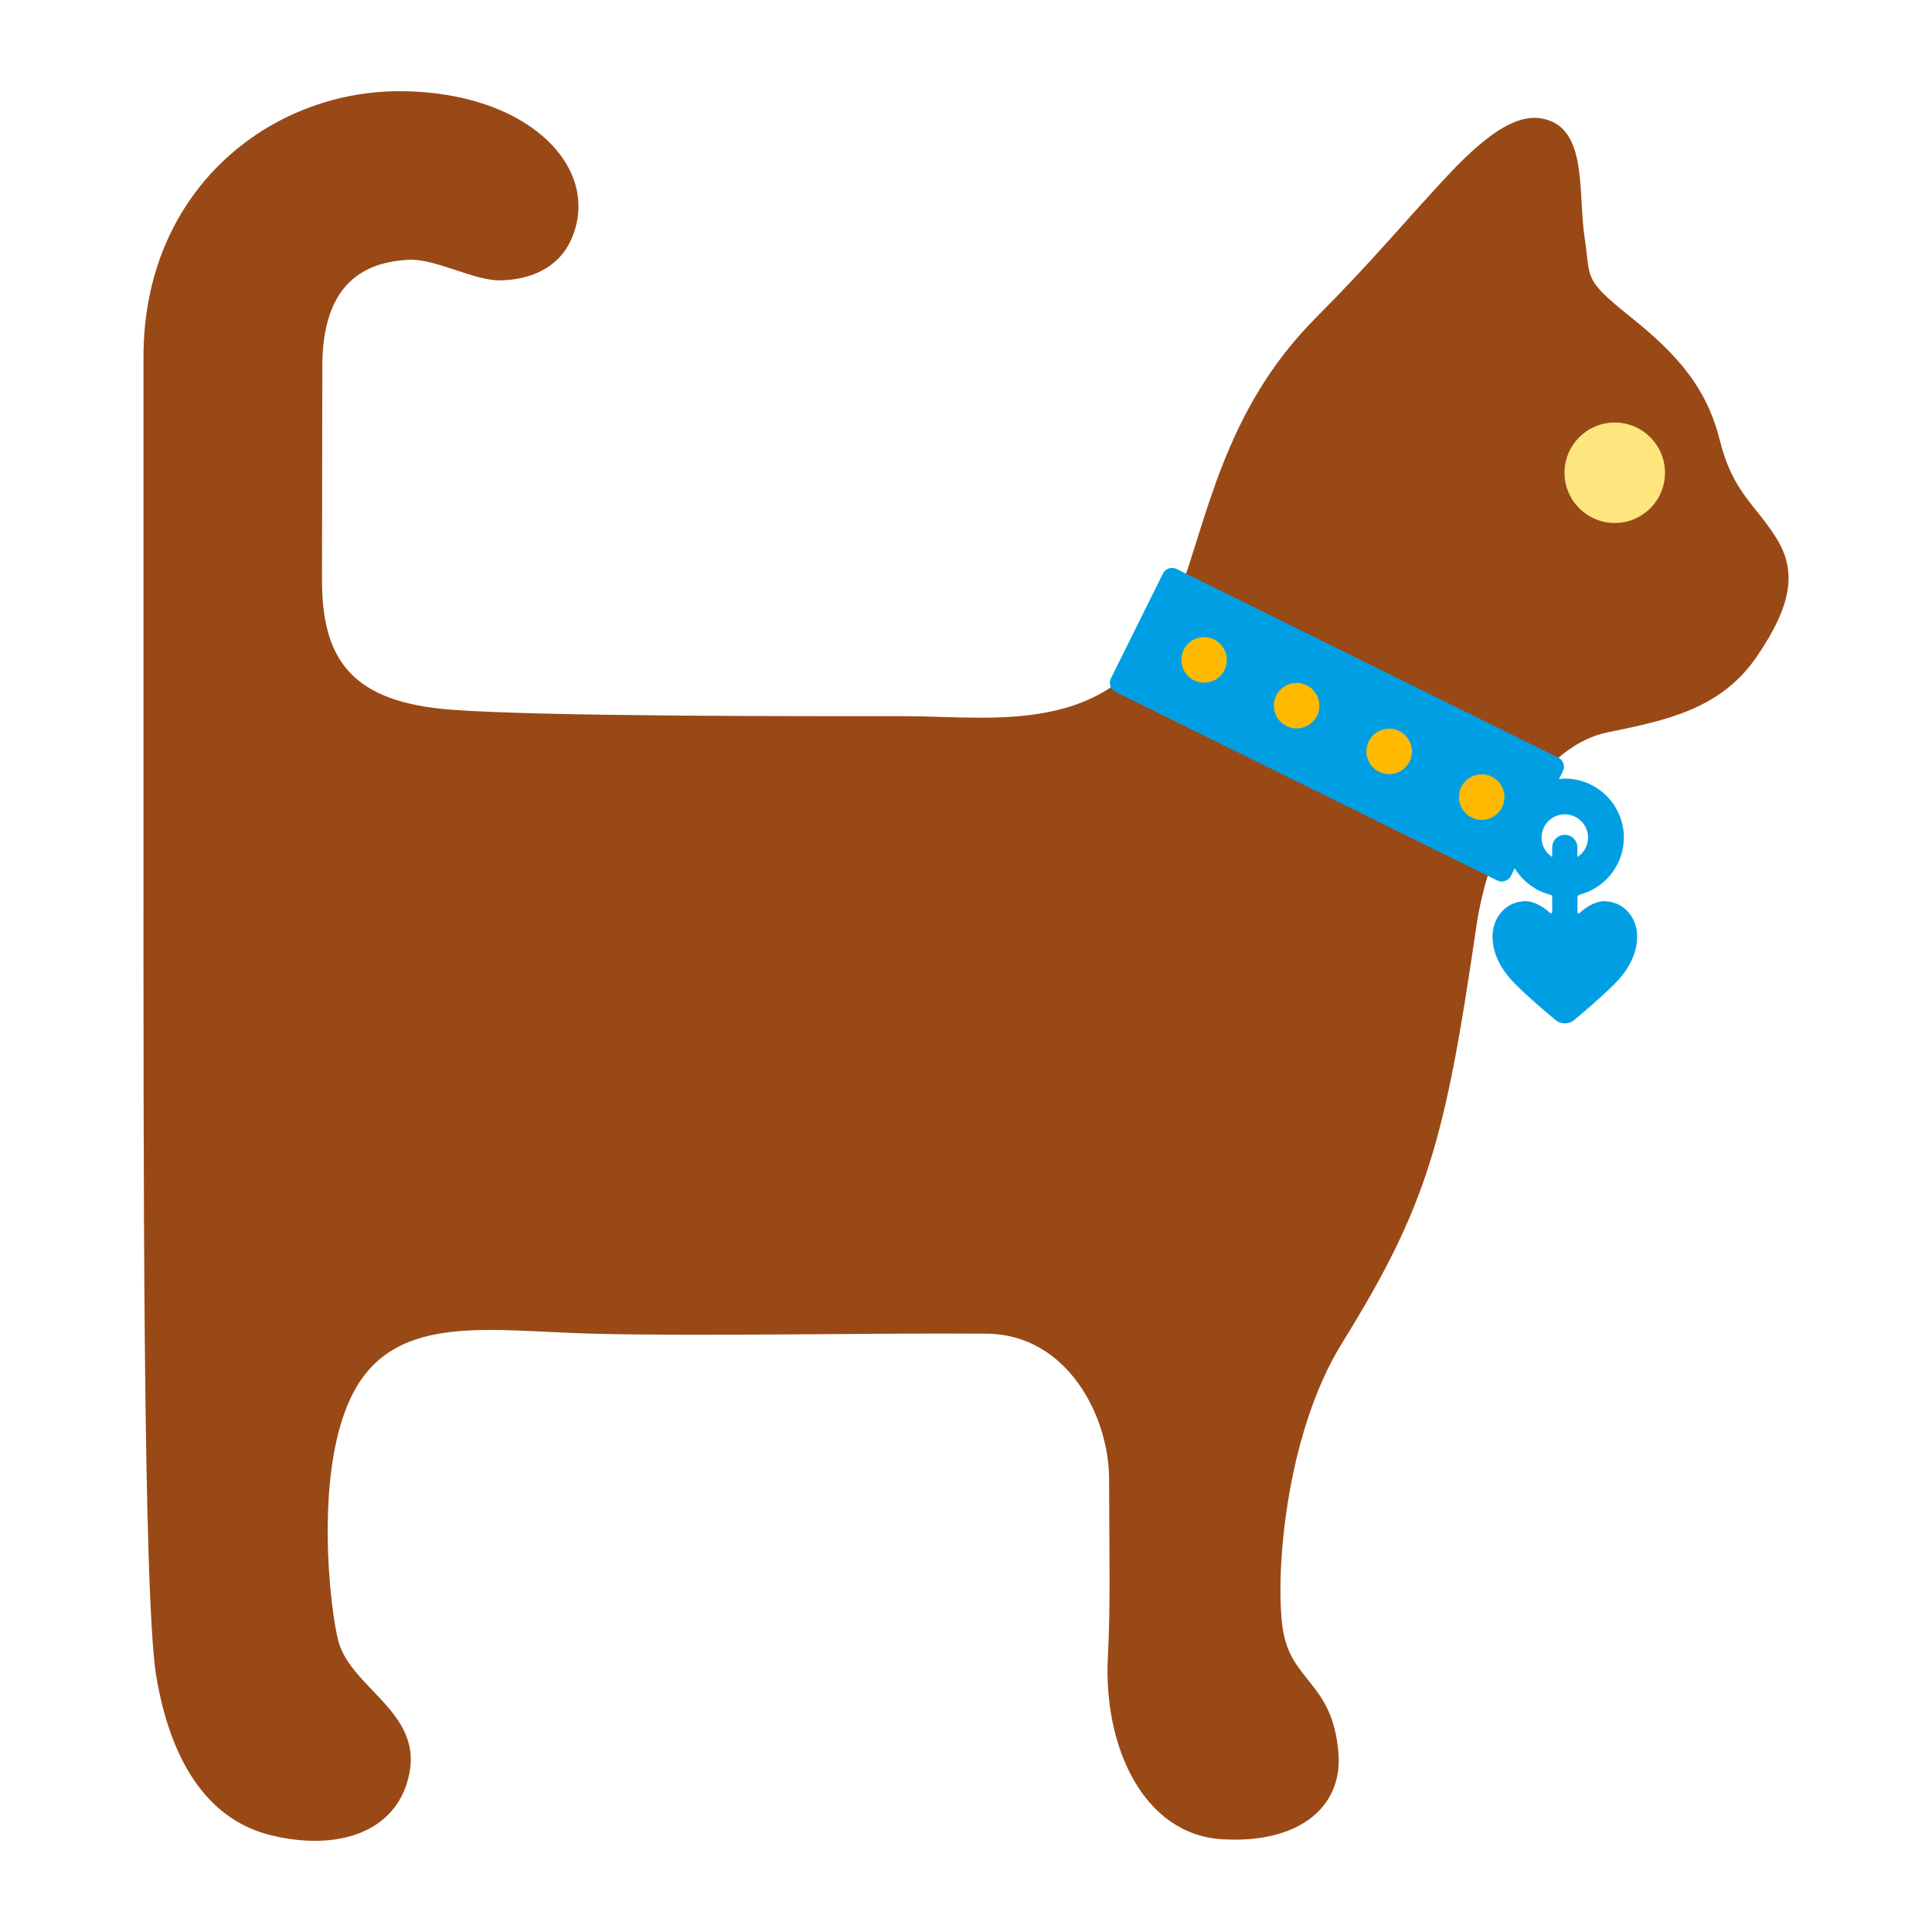
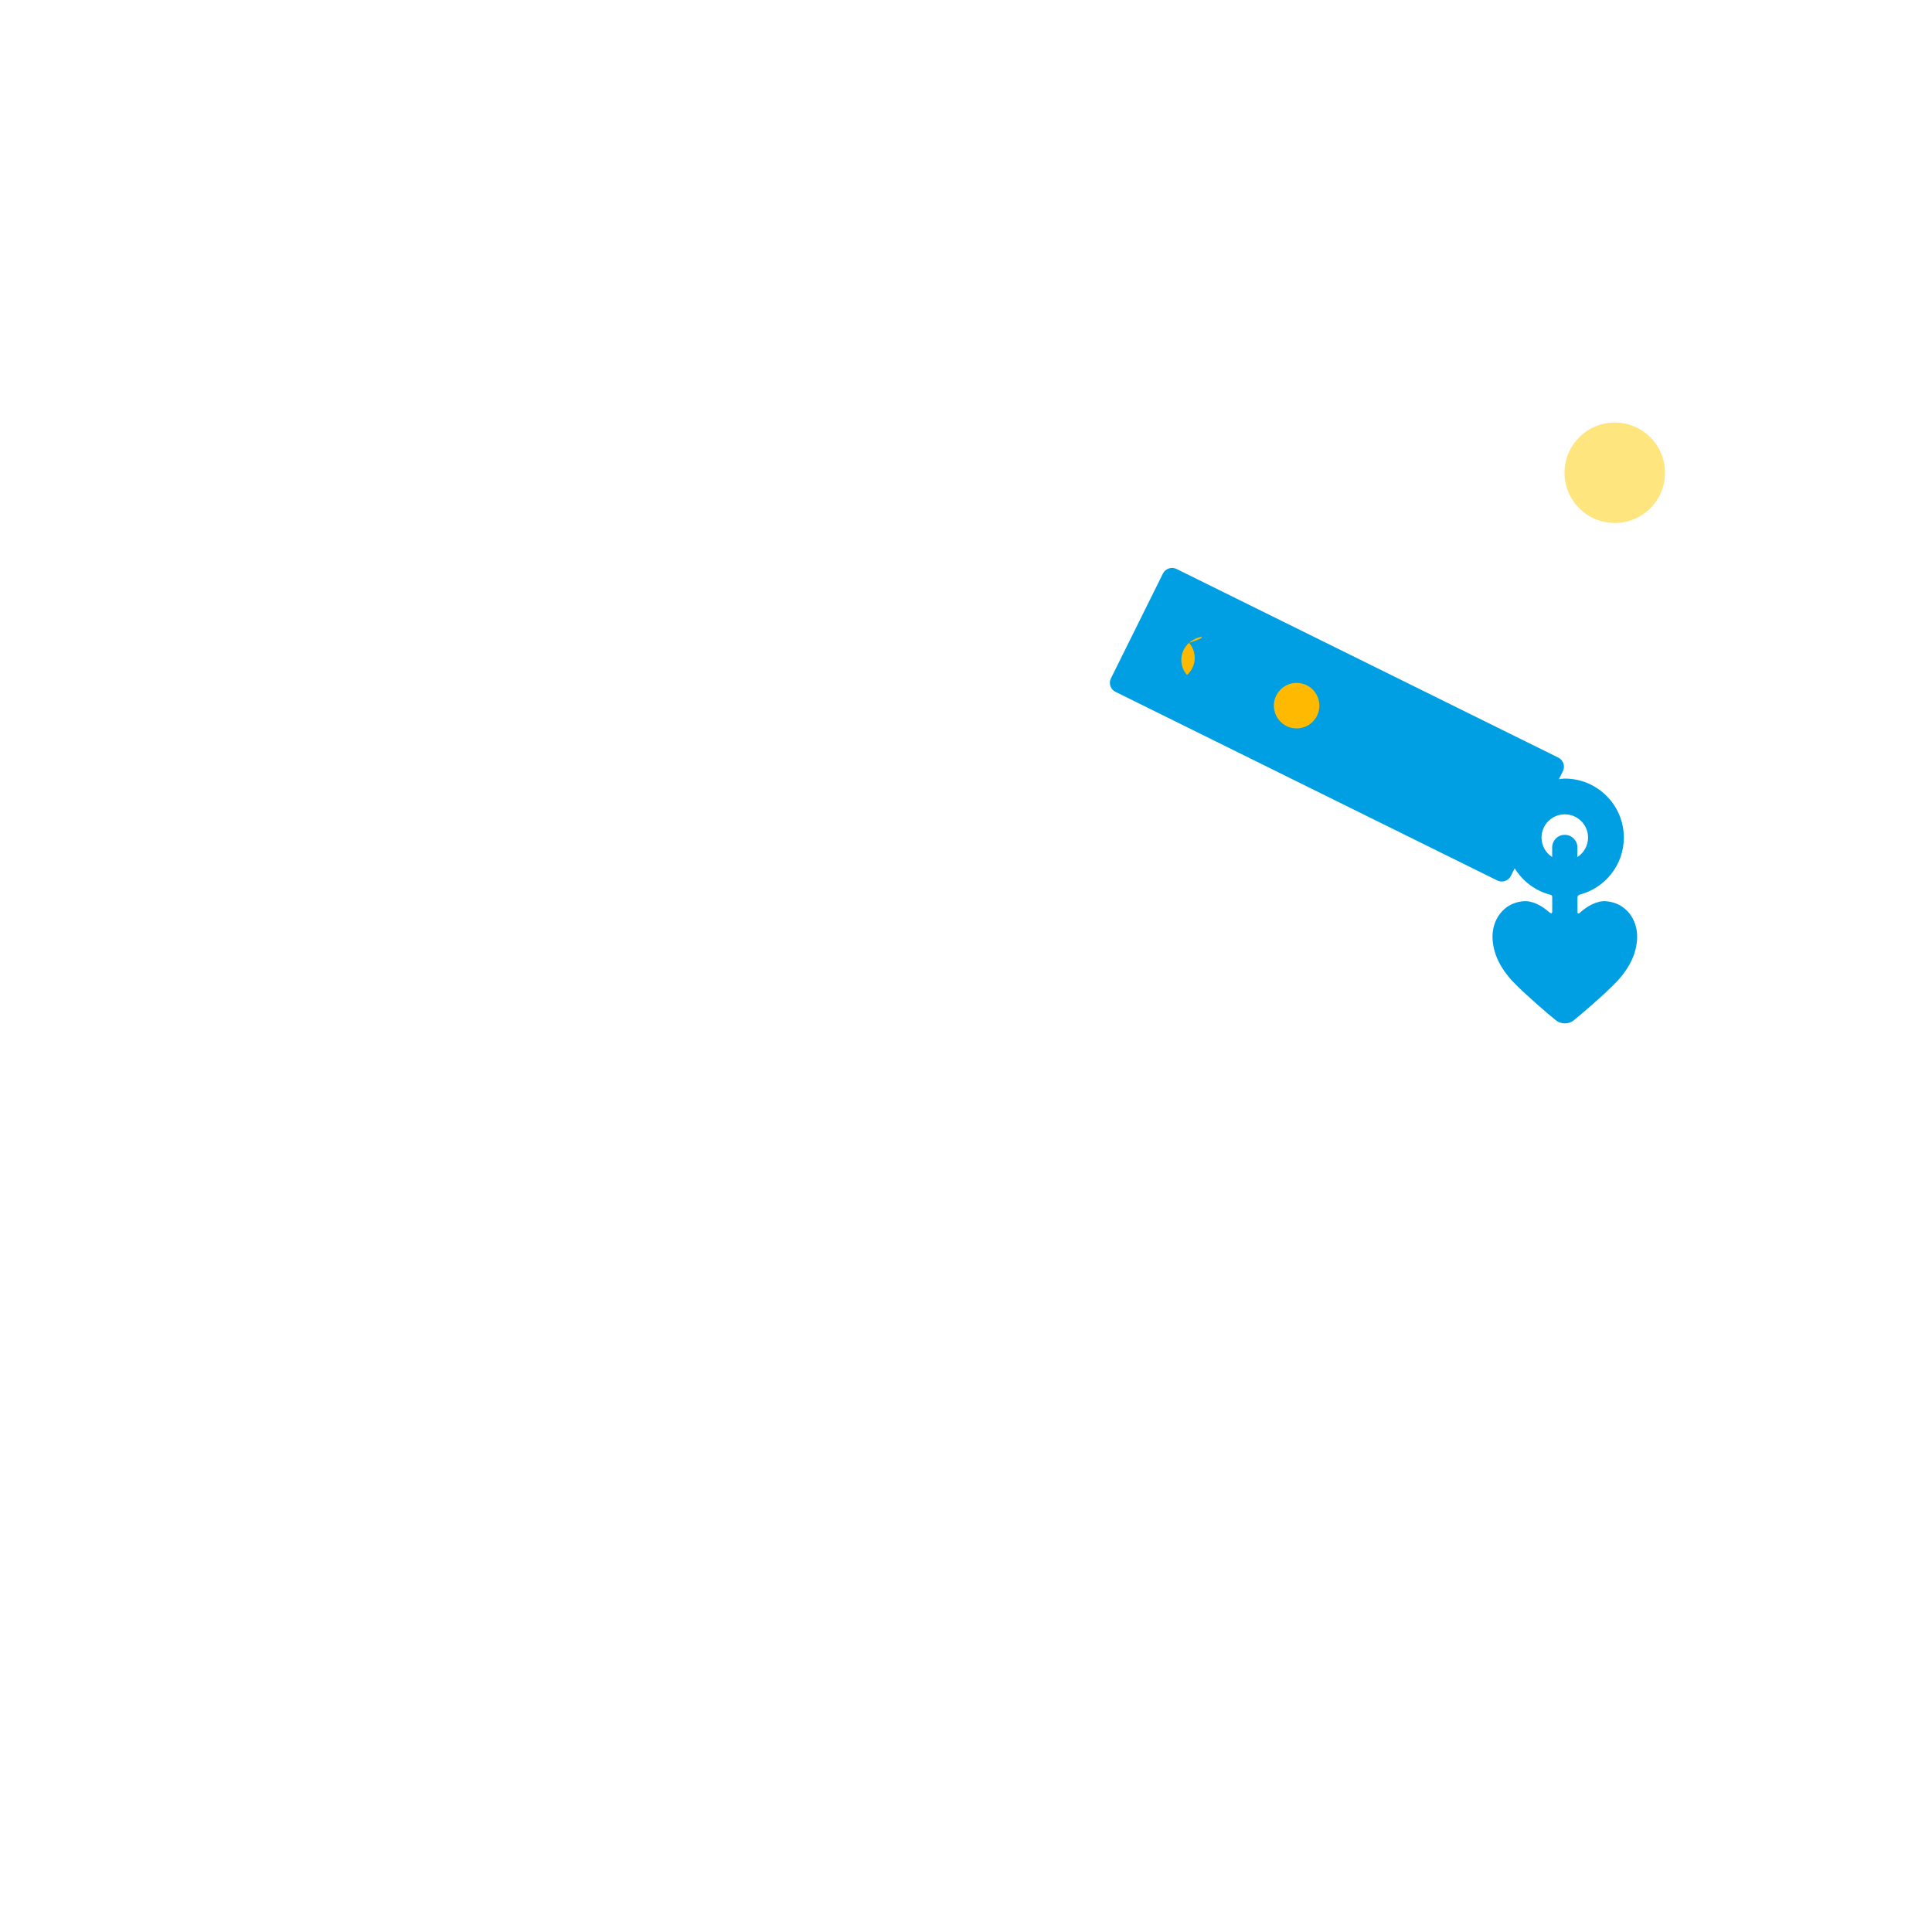
<svg xmlns="http://www.w3.org/2000/svg" version="1.1" id="Lager_1" x="0px" y="0px" viewBox="0 0 79.37 79.37" enable-background="new 0 0 79.37 79.37" xml:space="preserve">
  <g>
-     <path fill="#994916" d="M37.157,29.422c3.859,0,8.984,0.985,11.21-4.833c1.223-3.196,1.881-7.712,5.687-11.53   c2.37-2.379,3.606-3.909,5.423-5.854c2.119-2.27,3.268-2.574,4.156-2.26c1.568,0.552,1.199,3.059,1.463,4.79   c0.266,1.729-0.104,1.691,1.893,3.288c1.994,1.596,3.136,2.951,3.668,5.078c0.531,2.129,1.453,2.619,2.315,3.999   c0.853,1.362,0.649,2.764-0.813,4.893c-1.465,2.129-3.656,2.592-6.131,3.096c-2.514,0.513-4.78,3.882-5.384,8.017   c-1.273,8.713-1.989,11.391-5.513,17.075c-2.32,3.744-2.756,9.509-2.435,11.715c0.319,2.207,2.043,2.18,2.288,5.1   c0.196,2.34-1.756,3.764-4.809,3.561c-3.18-0.21-4.857-3.76-4.661-7.501c0.111-2.107,0.056-4.001,0.05-7.298   c-0.004-2.563-1.706-5.939-5.036-5.968c-4.526-0.038-11.676,0.116-16.189,0c-4.189-0.106-8.005-0.86-9.762,2.309   c-1.755,3.161-0.992,9.2-0.67,10.346c0.531,1.894,3.394,2.896,2.917,5.382c-0.478,2.484-2.992,3.235-5.704,2.565   c-2.713-0.671-4.138-3.218-4.697-6.507C5.866,65.591,5.895,47.07,5.895,34.854V14.657c0-6.854,5.187-10.91,10.509-10.91   c2.131,0,3.899,0.51,5.168,1.313c1.9,1.201,2.681,3.052,1.882,4.808c-0.503,1.106-1.627,1.637-2.925,1.649   c-1.063,0.011-2.647-0.897-3.729-0.845c-1.767,0.087-3.558,0.902-3.558,4.383c0,3.107-0.013,5.454-0.013,8.78   c0,3.326,1.276,5.02,5.324,5.322C22.397,29.443,33.167,29.422,37.157,29.422" />
    <path fill="#FFE57E" d="M64.273,19.422c0,1.14,0.925,2.063,2.065,2.063c1.14,0,2.063-0.923,2.063-2.063   c0-1.141-0.924-2.064-2.063-2.064C65.198,17.358,64.273,18.282,64.273,19.422" />
    <path fill="#009FE4" d="M45.826,28.422l15.686,7.75c0.205,0.101,0.455,0.016,0.558-0.188l0.156-0.314   c0.327,0.533,0.851,0.932,1.47,1.089c0.024,0.005,0.072,0.021,0.072,0.098v0.591c0,0.109-0.074,0.07-0.115,0.034   c-0.301-0.268-0.688-0.484-1.053-0.459c-0.816,0.054-1.337,0.761-1.282,1.577c0.046,0.685,0.396,1.299,0.969,1.864   c0.569,0.559,1.229,1.123,1.631,1.452c0.202,0.165,0.528,0.168,0.726,0.008c0.4-0.328,1.066-0.896,1.641-1.459   c0.573-0.565,0.923-1.18,0.969-1.864c0.056-0.816-0.465-1.522-1.283-1.577c-0.373-0.025-0.771,0.202-1.074,0.479   c-0.032,0.029-0.092,0.049-0.092-0.041V36.86c0-0.052,0.055-0.098,0.081-0.104c1.047-0.268,1.824-1.218,1.824-2.347   c0-1.336-1.087-2.423-2.423-2.423c-0.084,0-0.163,0.017-0.244,0.025l0.164-0.331c0.102-0.204,0.017-0.455-0.188-0.556l-15.685-7.75   c-0.205-0.101-0.455-0.017-0.559,0.188l-2.135,4.304C45.536,28.071,45.621,28.322,45.826,28.422 M63.329,34.409   c0-0.527,0.429-0.955,0.956-0.955s0.955,0.428,0.955,0.955c0,0.335-0.175,0.63-0.438,0.8v-0.395c0-0.286-0.231-0.518-0.518-0.518   c-0.285,0-0.518,0.231-0.518,0.518v0.395C63.503,35.04,63.329,34.745,63.329,34.409" />
-     <path fill="#FFB900" d="M60.255,32.043c-0.389,0.341-0.428,0.932-0.086,1.32c0.34,0.388,0.931,0.426,1.318,0.086   c0.389-0.341,0.426-0.931,0.086-1.32C61.232,31.741,60.642,31.702,60.255,32.043" />
-     <path fill="#FFB900" d="M56.453,30.166c-0.388,0.341-0.427,0.931-0.086,1.319c0.341,0.389,0.932,0.426,1.319,0.086   c0.389-0.341,0.427-0.931,0.085-1.319C57.431,29.863,56.84,29.824,56.453,30.166" />
    <path fill="#FFB900" d="M52.651,28.288c-0.388,0.341-0.427,0.931-0.085,1.319c0.34,0.388,0.93,0.426,1.318,0.085   c0.389-0.341,0.426-0.931,0.086-1.319C53.629,27.985,53.039,27.946,52.651,28.288" />
-     <path fill="#FFB900" d="M48.849,26.409c-0.388,0.341-0.427,0.931-0.085,1.319c0.34,0.388,0.931,0.426,1.319,0.085   c0.387-0.341,0.426-0.931,0.084-1.319C49.828,26.106,49.237,26.067,48.849,26.409" />
+     <path fill="#FFB900" d="M48.849,26.409c-0.388,0.341-0.427,0.931-0.085,1.319c0.387-0.341,0.426-0.931,0.084-1.319C49.828,26.106,49.237,26.067,48.849,26.409" />
  </g>
</svg>